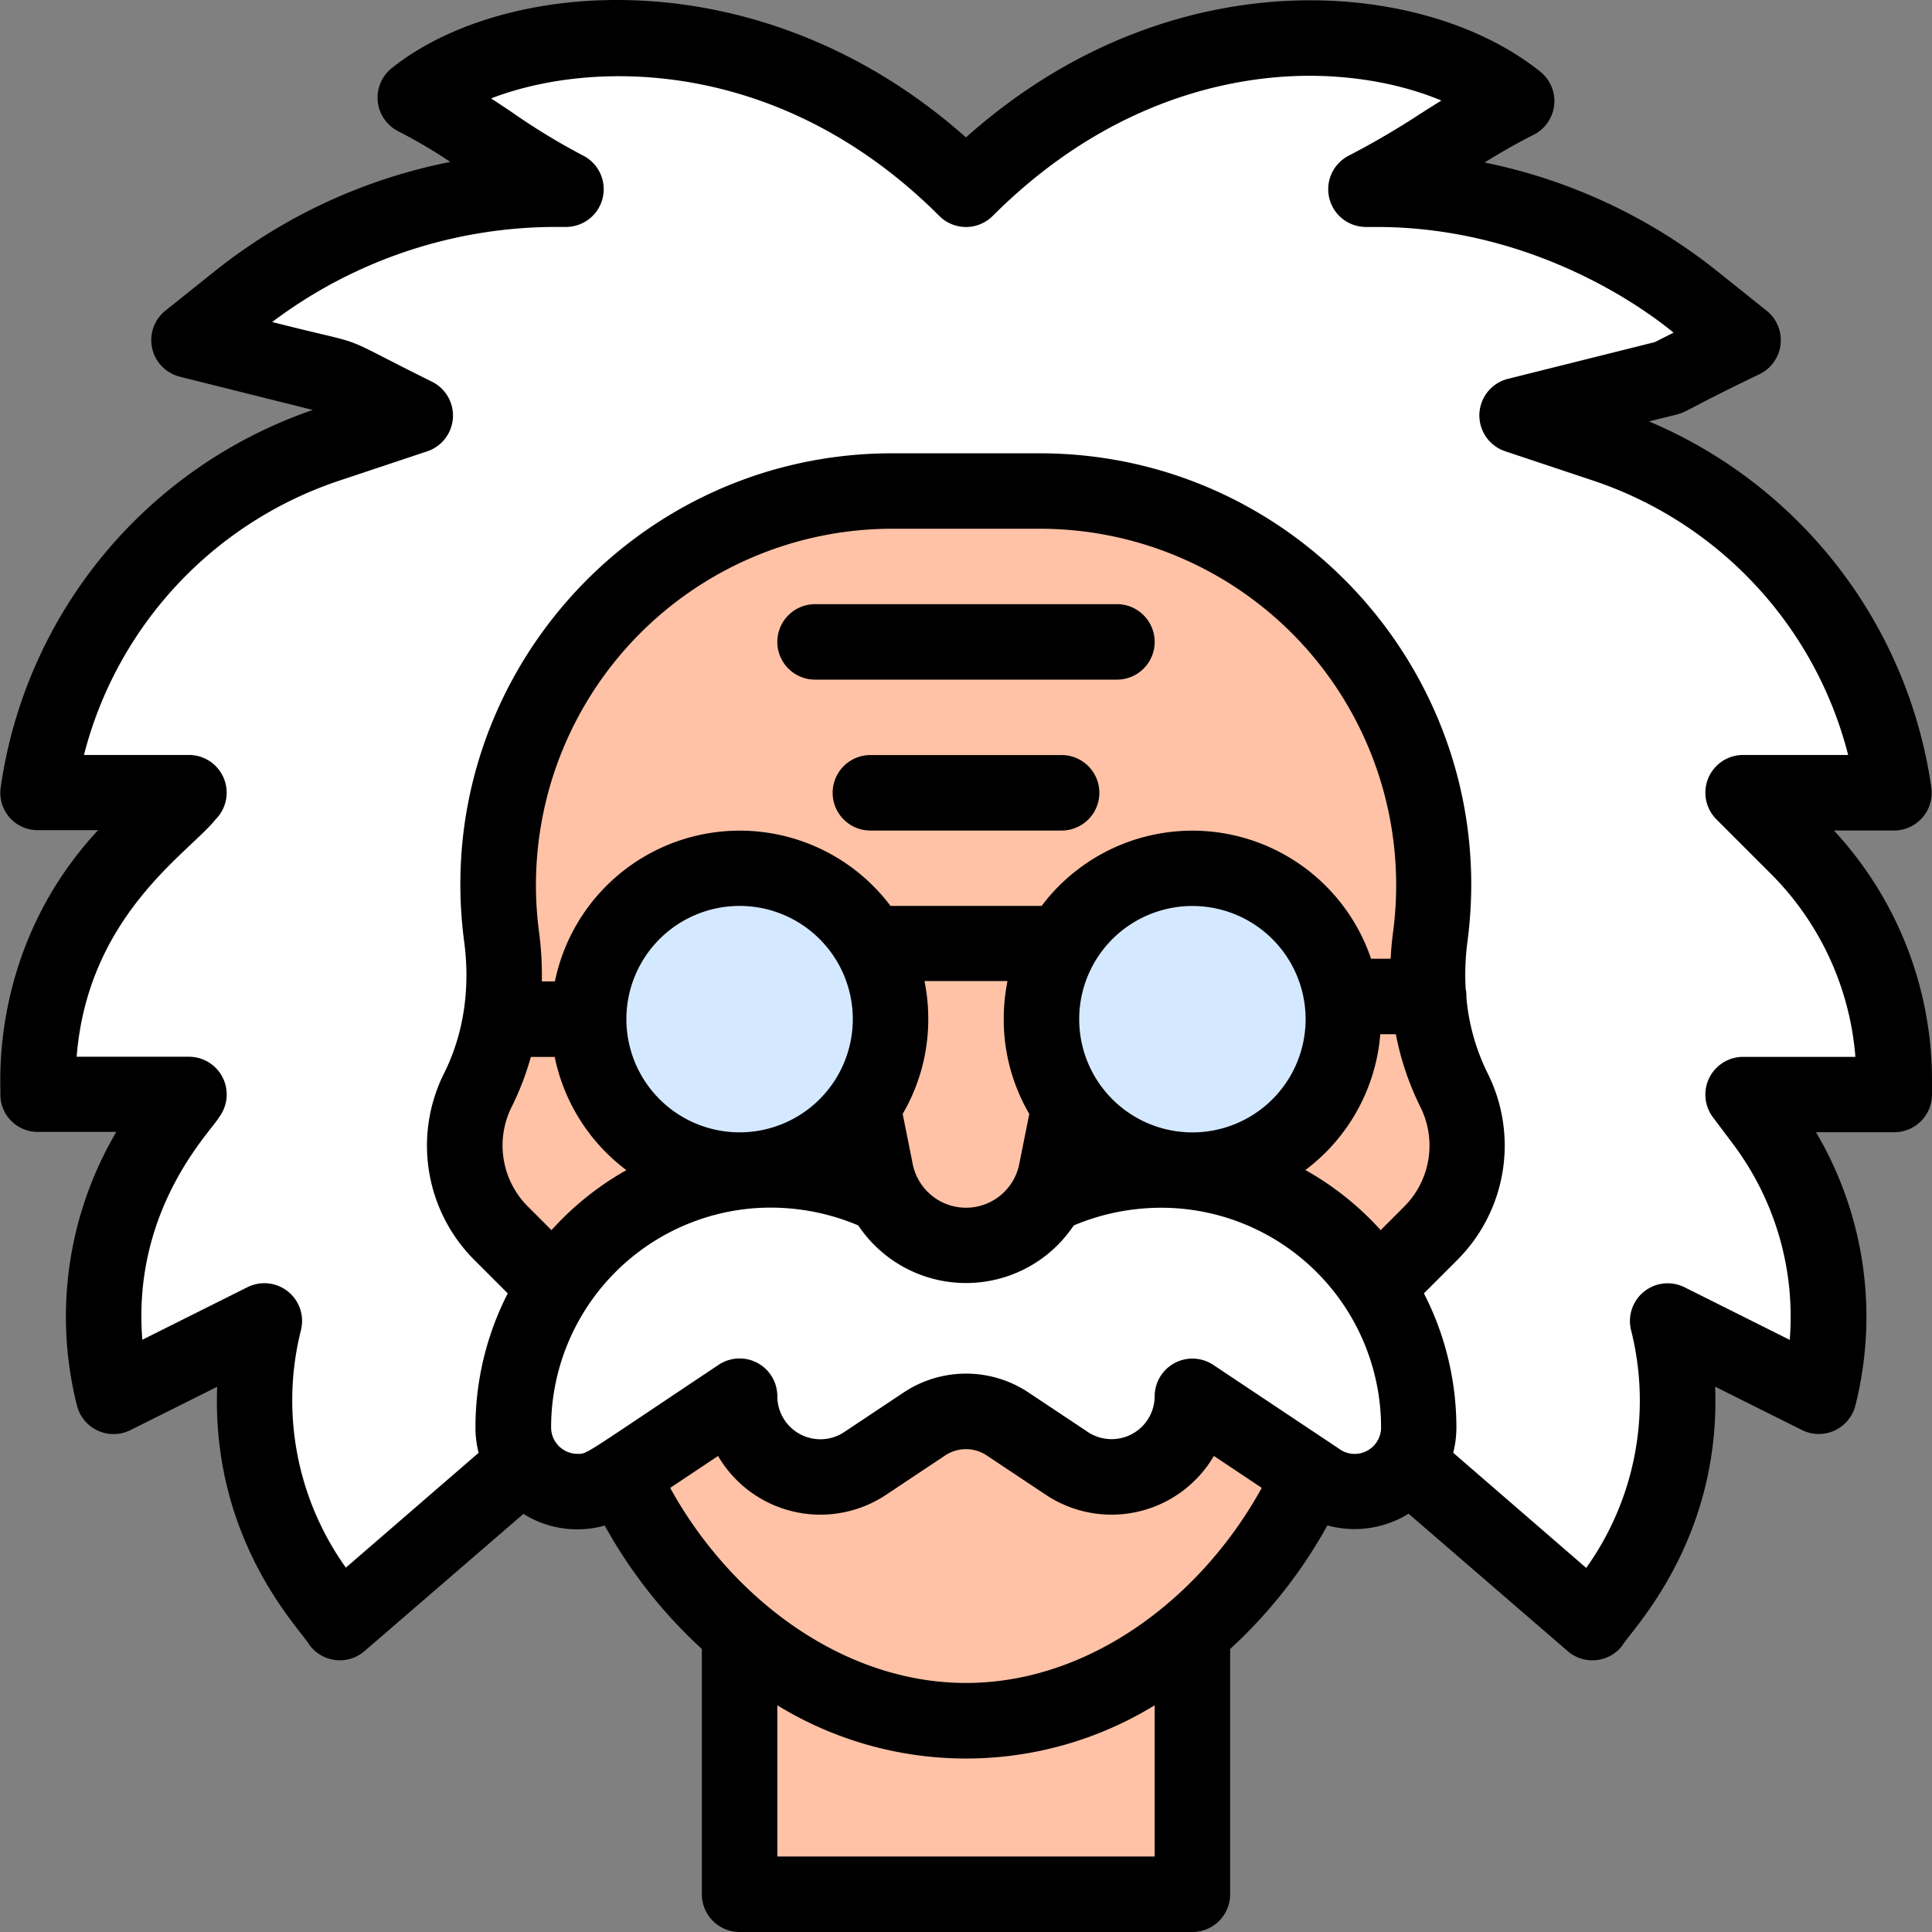
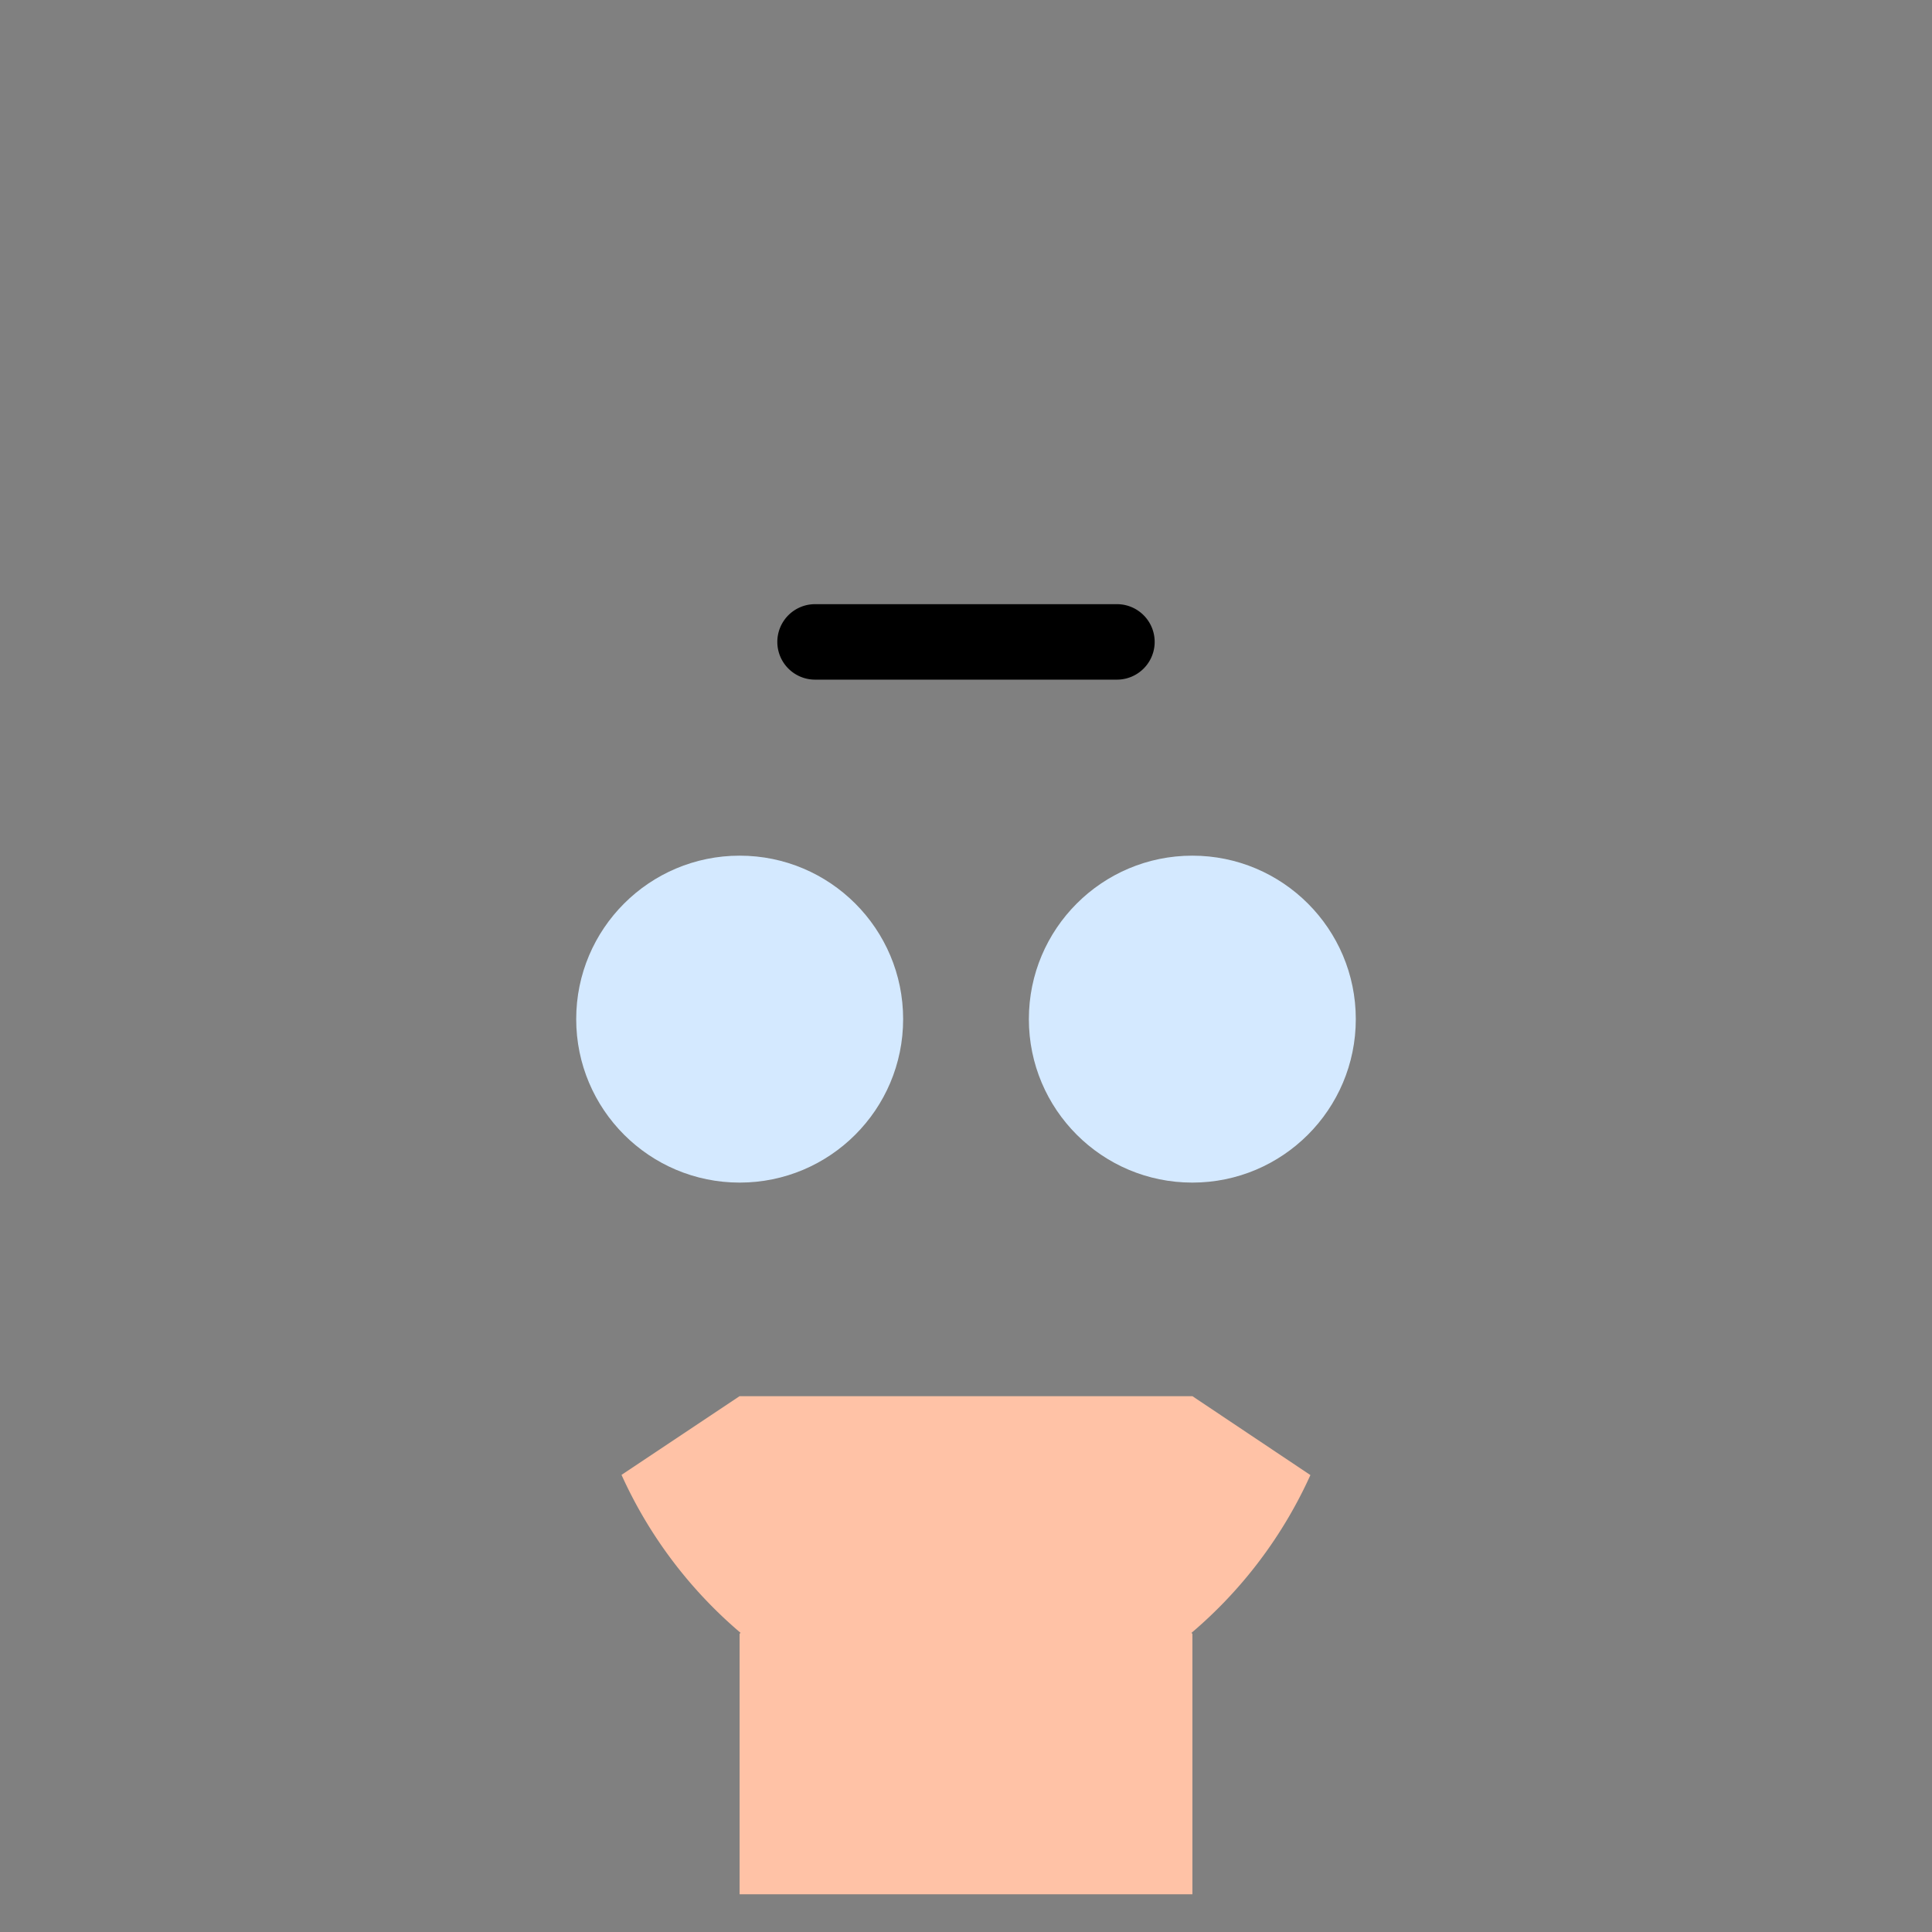
<svg xmlns="http://www.w3.org/2000/svg" id="Capa_1" data-name="Capa 1" width="512" height="512" viewBox="0 0 512 512">
  <rect x="0" y="0" width="512" height="512" fill="#808080" stroke="none" />
  <defs>
    <style>.cls-1{fill:#ffc2a6;}.cls-2{fill:#fff;}.cls-3{fill:#d4e9ff;}</style>
  </defs>
  <title>Artboard 1</title>
  <path class="cls-1" d="M347.27,390.91,316,370H196l-31.29,20.86a119.36,119.36,0,0,0,31.53,41.84L196,433v69H316V433l-.24-.28A119.34,119.34,0,0,0,347.27,390.91Z" />
-   <path class="cls-2" d="M461.94,210.1h40a114.37,114.37,0,0,0-77.05-92.33L402,110.13l40-10,20-10-13.12-10.5a134.56,134.56,0,0,0-84.08-29.49H362c14.46-7.24,25.52-16.15,40-23.39-28-22.38-93.61-29-146,23.39C203.39-2.46,136.15,5,110.05,25.86c14.46,7.24,25.52,17.05,40,24.29h-2.77A134.57,134.57,0,0,0,63.19,79.64L50.07,90.14l40,10,20,10-22.91,7.64A114.37,114.37,0,0,0,10.09,210.1h40L35.45,224.72A86.61,86.61,0,0,0,10.09,286v4.12h40l-5.26,7a86.57,86.57,0,0,0-14.74,73l20-10,20-10A86.57,86.57,0,0,0,84.8,423l5.26,7,48.86-42.2a17,17,0,0,0,23.5,4.62L196,370a21.4,21.4,0,0,0,33.27,17.8l15.63-10.41a20,20,0,0,1,22.17,0l15.63,10.41A21.4,21.4,0,0,0,316,370l33.6,22.4a17,17,0,0,0,23.5-4.62L422,430l5.26-7a86.57,86.57,0,0,0,14.73-73l20,10,20,10a86.57,86.57,0,0,0-14.73-73l-5.26-7h40V286a86.61,86.61,0,0,0-25.36-61.23Z" />
  <circle class="cls-3" cx="196.02" cy="270.08" r="43.32" />
  <circle class="cls-3" cx="315.98" cy="270.08" r="43.32" />
-   <path class="cls-1" d="M385.35,288.85a66.53,66.53,0,0,1-6.73-24.77,75.83,75.83,0,0,1,.46-15.85,104.41,104.41,0,0,0-103.52-118.1H236.44a104.41,104.41,0,0,0-103.52,118.1c1.85,13.91,0,28.07-6.27,40.63a32.9,32.9,0,0,0,6.17,38l14.26,14.27a68.21,68.21,0,0,1,52-30.84l0-.32a40,40,0,1,1,29.54-16.74l3.45,17.24a24.39,24.39,0,0,0,47.82,0l3.45-17.24a40,40,0,1,1,29.44,16.73l0,.32a68.21,68.21,0,0,1,52.14,30.85l14.27-14.27A32.91,32.91,0,0,0,385.35,288.85Z" />
-   <path d="M281.35,200.1H230.66a10,10,0,1,0,0,20h50.68a10,10,0,1,0,0-20Z" />
-   <path d="M501.92,220.1a10,10,0,0,0,9.9-11.41,124.38,124.38,0,0,0-74.8-97c14.08-3.65,2.22.47,29.39-12.59a10,10,0,0,0,1.77-16.75l-13.12-10.5a145,145,0,0,0-61.63-28.78c4.2-2.6,8.42-5.06,13-7.35A10,10,0,0,0,408.2,19C391,5.22,364.53-1.7,337.32.47c-21,1.67-51.54,9.4-81.33,35.94C201.76-11.7,133.75-5.9,103.81,18.06a10,10,0,0,0,1.77,16.75,136.79,136.79,0,0,1,13.76,8.1,145,145,0,0,0-62.4,28.94L43.83,82.33a10,10,0,0,0,3.82,17.5l35.25,8.81a124.37,124.37,0,0,0-82.71,100,10,10,0,0,0,2.34,8A9.9,9.9,0,0,0,10.09,220H26C-3.36,251.58.38,288.47.09,290.07a9.91,9.91,0,0,0,10,9.9H30.83a96.36,96.36,0,0,0-10.44,72.5A10,10,0,0,0,34.55,379l23-11.49C56,408.66,79.94,432.12,82.06,436a10,10,0,0,0,14.53,1.57l42.13-36.38a26.83,26.83,0,0,0,21.54,3.1A128.9,128.9,0,0,0,186,437v65a10,10,0,0,0,10,10H316a10,10,0,0,0,10-10V437a128.94,128.94,0,0,0,25.77-32.75,27.23,27.23,0,0,0,21.52-3.1l42.15,36.4A10,10,0,0,0,430,436c2-3.68,26.11-27.42,24.53-68.52l23,11.49a10,10,0,0,0,14.17-6.52,96.11,96.11,0,0,0-10.44-72.4h20.74a10,10,0,0,0,10-10V286A97.32,97.32,0,0,0,486,220.09h15.93ZM142.84,246.91a94.45,94.45,0,0,1,93.61-106.79h39.13a94.45,94.45,0,0,1,93.61,106.79q-.48,3.59-.65,7.17h-5.19a50,50,0,0,0-87.31-14H236a50,50,0,0,0-88.94,20h-3.47A87.15,87.15,0,0,0,142.84,246.91Zm229.28,72.86L365.89,326q-1.38-1.54-2.85-3a78.21,78.21,0,0,0-17.1-12.93,50,50,0,0,0,19.85-36h4.12a75,75,0,0,0,6.49,19.25A22.88,22.88,0,0,1,372.12,319.77ZM226,270.08a30,30,0,1,1-30-30A30,30,0,0,1,226,270.08Zm17.23,42.23a14.39,14.39,0,0,1-1.35-3.82l-2.66-13.3A49.63,49.63,0,0,0,246,270.08a51,51,0,0,0-1-10.1h22a51,51,0,0,0-1,10.1,49.64,49.64,0,0,0,6.77,25.12l-2.66,13.3a14.39,14.39,0,0,1-26.87,3.82ZM313.59,300A30,30,0,1,1,346,270.08,30,30,0,0,1,313.59,300Zm-178-6.65a74.25,74.25,0,0,0,5.09-13.25H147a50.07,50.07,0,0,0,19,30A78.2,78.2,0,0,0,149,323q-1.47,1.47-2.85,3l-6.23-6.23A22.87,22.87,0,0,1,135.6,293.32ZM206,492V451.92a95.66,95.66,0,0,0,100,0V492H206Zm50-46c-33,0-62.52-22.86-78.39-51.69l12.68-8.46a31.43,31.43,0,0,0,44.53,10.29l15.63-10.41a9.94,9.94,0,0,1,11.08,0l15.62,10.4a31.42,31.42,0,0,0,44.54-10.29l12.68,8.46C318.54,423.13,289,446,256,446Zm99.13-61.89-33.6-22.4A10,10,0,0,0,306,370a11.41,11.41,0,0,1-17.73,9.48l-15.62-10.4a29.88,29.88,0,0,0-33.26,0l-15.63,10.41A11.41,11.41,0,0,1,206,370a10,10,0,0,0-15.54-8.32c-36.55,24.37-34.73,23.6-37.41,23.6a7,7,0,0,1-7-7,58.28,58.28,0,0,1,53.85-58.09,59.6,59.6,0,0,1,27.55,4.56,34.34,34.34,0,0,0,57.11,0A59.7,59.7,0,0,1,312,320.22,58.28,58.28,0,0,1,366,378.32,7,7,0,0,1,355.13,384.13ZM491.7,280.08H461.94a10,10,0,0,0-8,16l5.26,7a76.22,76.22,0,0,1,15.1,52l-27.88-13.94a10,10,0,0,0-14.17,11.37,76.25,76.25,0,0,1-11.89,63L385.12,385a27.32,27.32,0,0,0,.84-6.69,77.87,77.87,0,0,0-6-29.95c-.79-1.9-1.67-3.77-2.61-5.61l8.86-8.86a42.84,42.84,0,0,0,8-49.52,56.22,56.22,0,0,1-5.59-19.88c0-.14,0-.28,0-.42a10,10,0,0,0-.2-2,66.29,66.29,0,0,1,.47-12.53c9.06-68.39-44.2-129.41-113.43-129.41H236.44c-69,0-122.52,60.79-113.43,129.41,1.67,12.53-.17,24.57-5.3,34.84a42.84,42.84,0,0,0,8,49.53l8.85,8.85A78,78,0,0,0,126,378.32a27.33,27.33,0,0,0,.84,6.69L91.66,415.44a76.24,76.24,0,0,1-11.89-63A10,10,0,0,0,65.6,341.11L37.72,355.05c-2.8-34.91,18.47-55.47,20.36-59a10,10,0,0,0-8-16H20.31c3-37.57,29.75-54,36.83-62.91a10,10,0,0,0-7.07-17.07H22.25A103.71,103.71,0,0,1,90.3,127.25l22.91-7.64a10,10,0,0,0,1.31-18.43c-27.44-13.61-14.34-8.72-42.39-15.84a125.06,125.06,0,0,1,75.14-25.2H150a10,10,0,0,0,4.47-18.94A174.47,174.47,0,0,1,135.6,29.7q-2.69-1.8-5.46-3.62c27.42-10.55,77.1-10.55,118.79,31.15a10,10,0,0,0,14.14,0c27.65-27.65,56.5-35.28,75.83-36.82,15.43-1.23,30.77,1.1,43.08,6.23q-2.73,1.69-5.37,3.38a215.9,215.9,0,0,1-19.12,11.2A10,10,0,0,0,362,60.15h2.77c46.88,0,78.2,27.72,78.76,28l-5,2.52-38.92,9.73a10,10,0,0,0-.74,19.18l22.91,7.64a103.71,103.71,0,0,1,68,72.85H461.94a10,10,0,0,0-7.07,17.07l14.63,14.63A77.22,77.22,0,0,1,491.7,280.08Z" />
  <path d="M216,180.11h80a10,10,0,1,0,0-20H216a10,10,0,1,0,0,20Z" />
</svg>